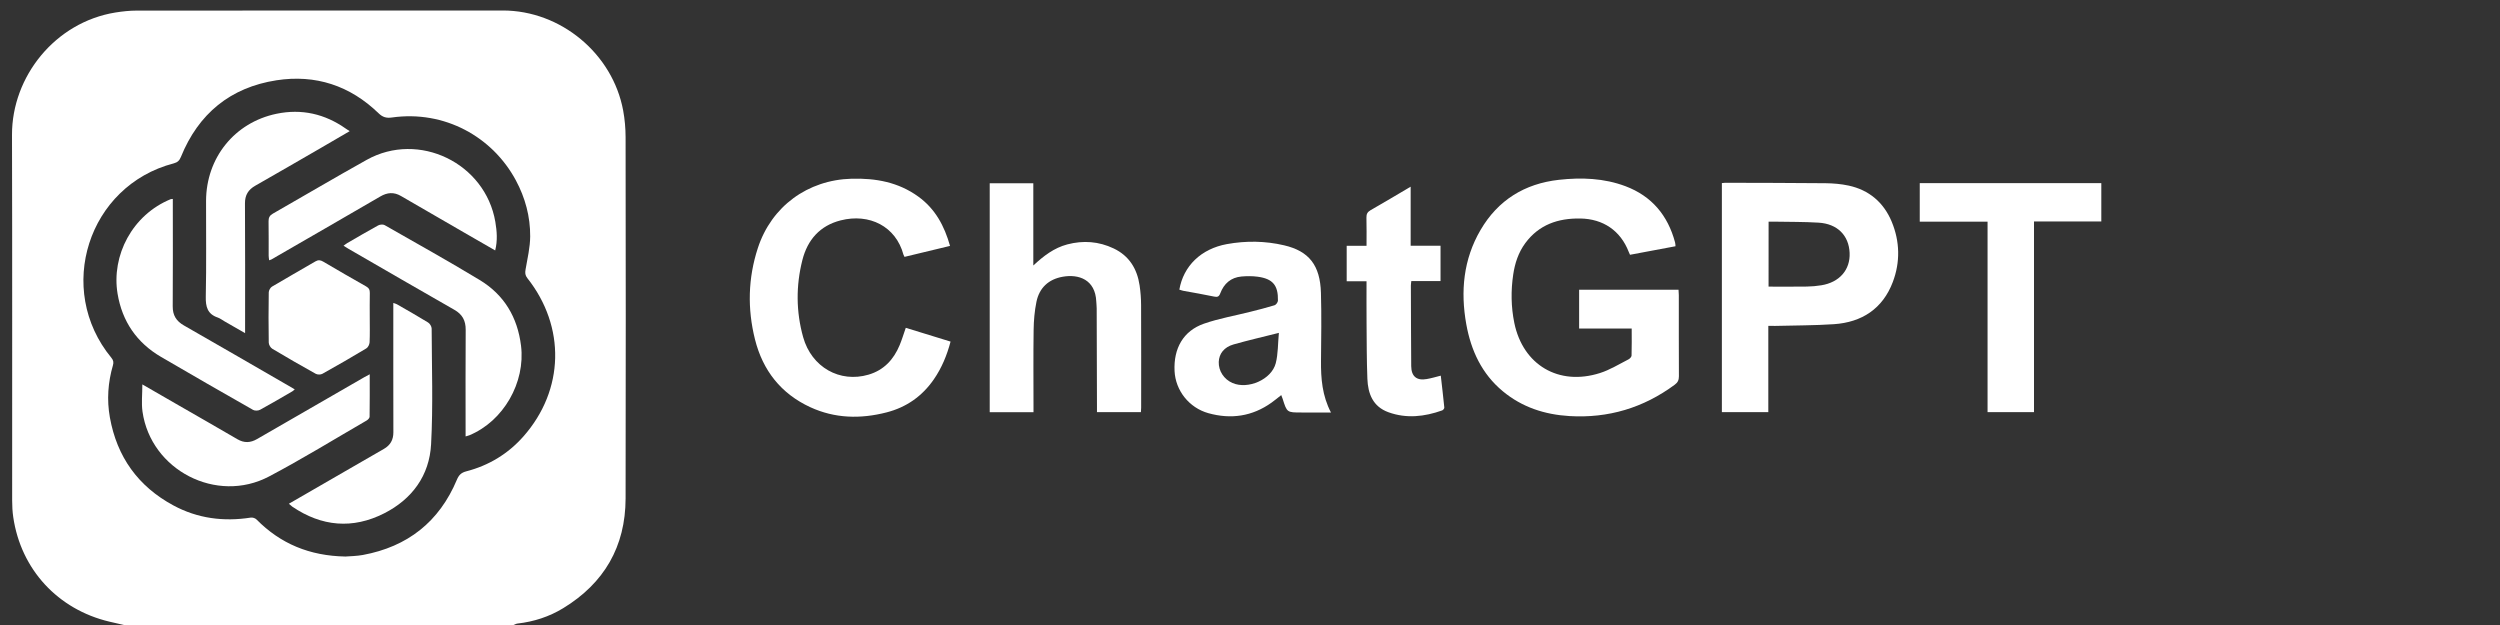
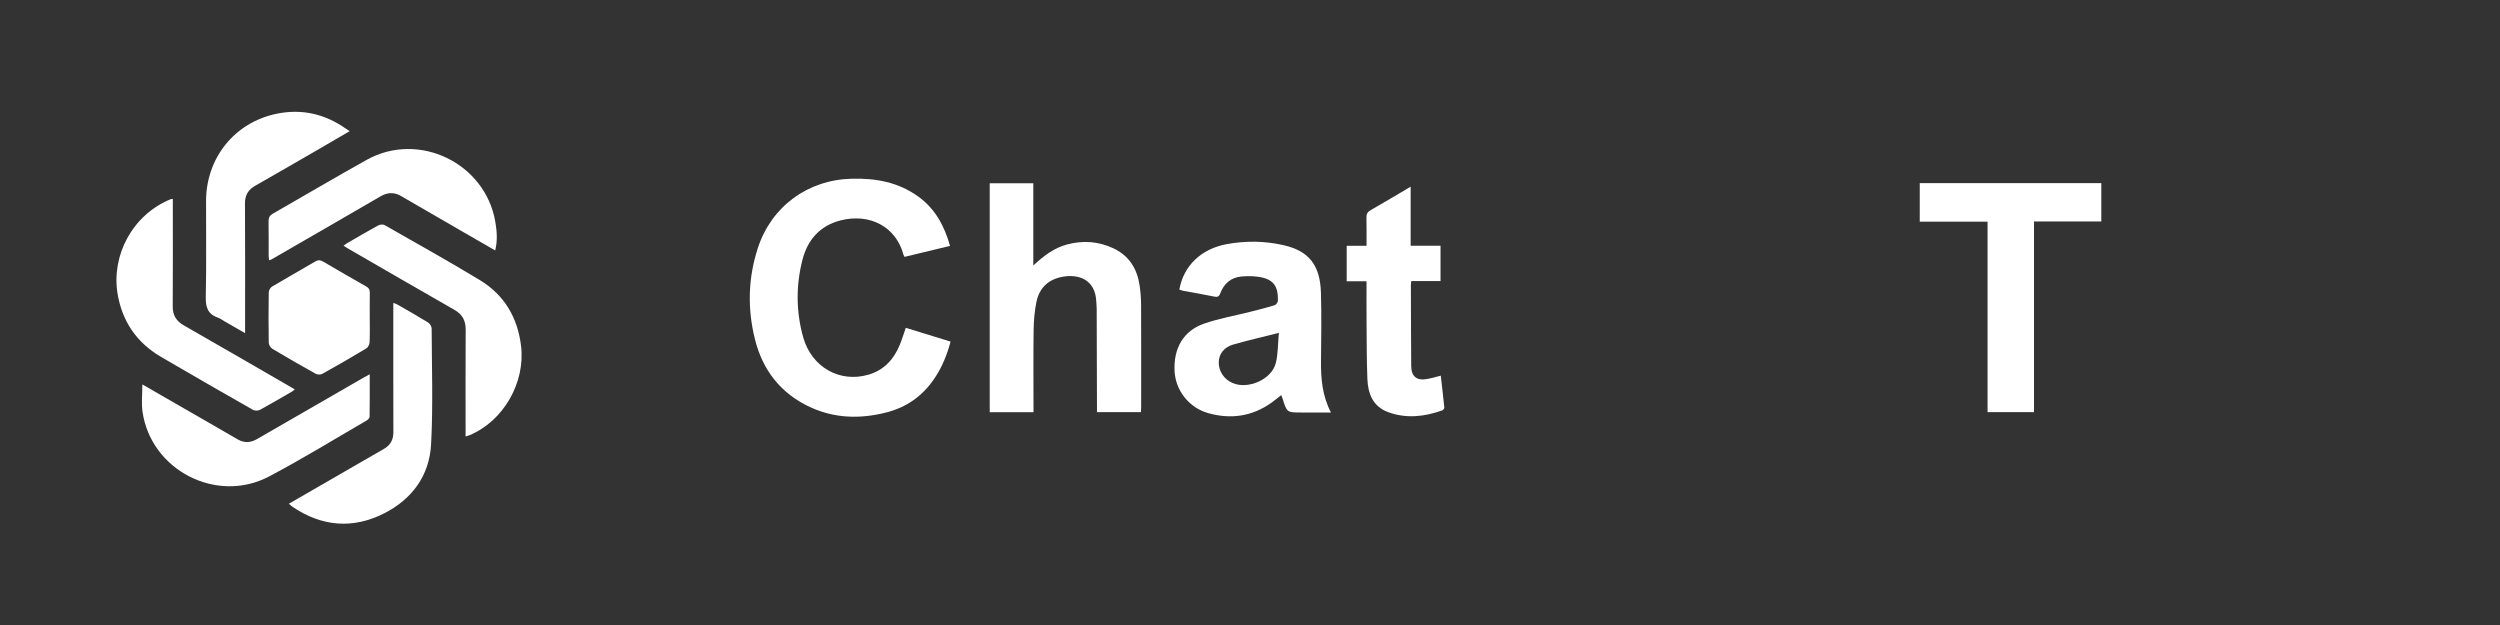
<svg xmlns="http://www.w3.org/2000/svg" id="Слой_1" x="0px" y="0px" viewBox="0 0 800 200" style="enable-background:new 0 0 800 200;" xml:space="preserve">
  <rect x="0" y="0" width="800" height="200" fill="#333333" stroke="none" />
  <g>
-     <path style="fill:#FFFFFF;" d="M39.67,200c-1.55-0.36-3.1-0.7-4.65-1.07C18.5,195.02,6.68,182.2,4.24,165.48 c-0.26-1.76-0.35-3.55-0.35-5.33c-0.02-39,0.06-77.99-0.05-116.99C3.79,24.48,17.66,7.12,36.94,4c2.25-0.36,4.54-0.61,6.81-0.61 c39.05-0.04,78.1-0.03,117.16-0.03c18.51,0,35.14,13.79,38.51,32.04c0.51,2.78,0.76,5.65,0.77,8.48c0.05,38.55,0.09,77.1,0,115.65 c-0.04,15.37-6.86,27.1-19.97,35.09c-4.47,2.73-9.4,4.32-14.64,4.92c-0.42,0.05-0.81,0.29-1.21,0.45C122.8,200,81.23,200,39.67,200 z M110.55,178.09c1.46-0.12,3.55-0.13,5.57-0.5c14.32-2.65,24.44-10.62,30.09-24.09c0.63-1.5,1.4-2.26,2.99-2.67 c7.22-1.87,13.39-5.61,18.31-11.19c13.09-14.85,13.54-35.09,1.23-50.65c-0.71-0.9-0.75-1.68-0.56-2.75 c0.6-3.51,1.45-7.04,1.48-10.57c0.04-6.33-1.57-12.36-4.6-17.99c-7.47-13.88-22.77-22.47-39.67-20.08 c-1.73,0.24-2.92-0.07-4.25-1.36c-9.13-8.85-20.18-12.48-32.66-10.55c-14.73,2.28-24.97,10.66-30.59,24.53 c-0.47,1.15-1.08,1.74-2.3,2.06c-27.42,7.14-38,40.3-19.96,62.2c0.67,0.81,0.78,1.49,0.51,2.41c-1.59,5.48-1.99,11.04-0.98,16.68 c2.26,12.63,9.03,22.06,20.28,28.14c7.76,4.2,16.11,5.28,24.81,3.92c0.58-0.09,1.42,0.18,1.83,0.6 C89.75,173.99,99.05,177.88,110.55,178.09z" />
-     <path style="fill:#FFFFFF;" d="M536.16,78.8c-4.88,0.91-9.68,1.82-14.56,2.73c-0.16-0.37-0.31-0.66-0.42-0.96 c-2.63-6.77-8.18-10.54-15.49-10.65c-7.11-0.11-13.2,1.96-17.58,7.86c-2.21,2.99-3.34,6.43-3.88,10.06 c-0.77,5.17-0.7,10.36,0.35,15.5c2.77,13.45,14.2,20.23,27.39,16.04c3.2-1.01,6.14-2.86,9.16-4.39c0.43-0.22,0.96-0.79,0.97-1.21 c0.09-2.83,0.04-5.66,0.04-8.66c-5.68,0-11.18,0-16.82,0c0-4.21,0-8.25,0-12.41c10.56,0,21.13,0,31.81,0 c0.04,0.64,0.09,1.18,0.09,1.73c0.01,8.66-0.02,17.32,0.03,25.97c0.01,1.19-0.37,1.99-1.31,2.68 c-10.04,7.43-21.29,10.8-33.75,10.05c-7.88-0.48-15.12-2.82-21.28-7.93c-6.74-5.58-10.19-13.06-11.7-21.46 c-1.89-10.53-0.93-20.76,4.56-30.15c5.58-9.56,14.11-14.84,25.09-16.06c7.23-0.8,14.41-0.54,21.3,2.05 c8.41,3.17,13.54,9.34,15.85,17.94C536.13,77.89,536.11,78.28,536.16,78.8z" />
-     <path style="fill:#FFFFFF;" d="M565.86,104.28c0,9.32,0,18.41,0,27.6c-5.03,0-9.91,0-14.86,0c0-24.47,0-48.84,0-73.29 c0.41-0.04,0.73-0.1,1.05-0.1c10.72,0.03,21.44,0.03,32.17,0.14c2.44,0.03,4.93,0.24,7.31,0.75c6.58,1.41,11.25,5.41,13.81,11.55 c2.63,6.31,2.77,12.94,0.36,19.31c-3.23,8.54-9.88,12.89-18.84,13.5c-6.23,0.42-12.49,0.38-18.74,0.55 C567.47,104.3,566.81,104.28,565.86,104.28z M565.94,91.72c4.2,0,8.21,0.04,12.22-0.02c1.56-0.02,3.12-0.16,4.66-0.41 c5.81-0.94,9.29-4.95,9.06-10.35c-0.24-5.6-3.9-9.32-9.92-9.69c-4.67-0.29-9.36-0.23-14.04-0.32c-0.65-0.01-1.3,0-1.97,0 C565.94,77.96,565.94,84.76,565.94,91.72z" />
    <path style="fill:#FFFFFF;" d="M304.01,78.69c-4.95,1.19-9.74,2.34-14.57,3.51c-0.15-0.32-0.27-0.5-0.33-0.7 c-2.45-9.11-10.93-13.31-20.1-10.98c-6.65,1.69-10.61,6.23-12.25,12.7c-2.08,8.21-2.03,16.53,0.25,24.68 c2.7,9.63,11.74,14.69,20.92,11.99c4.91-1.44,8.05-4.85,9.96-9.45c0.72-1.74,1.27-3.56,1.96-5.54c4.71,1.45,9.42,2.9,14.33,4.41 c-1.16,4.38-2.82,8.41-5.34,12.06c-3.73,5.42-8.8,8.97-15.16,10.6c-8.3,2.13-16.52,1.96-24.39-1.67 c-9.37-4.32-15.21-11.77-17.69-21.68c-2.46-9.78-2.24-19.61,0.91-29.24c4.35-13.33,15.95-21.81,29.99-22.19 c7.72-0.21,14.99,1.09,21.4,5.75C299.27,66.84,302.2,72.26,304.01,78.69z" />
    <path style="fill:#FFFFFF;" d="M330.66,84.96c3.3-3.07,6.63-5.63,10.87-6.75c5.09-1.34,10.07-0.98,14.84,1.29 c4.97,2.36,7.51,6.52,8.3,11.81c0.31,2.09,0.47,4.22,0.48,6.34c0.05,10.95,0.02,21.89,0.02,32.84c0,0.44-0.05,0.87-0.08,1.4 c-4.65,0-9.2,0-14.06,0c0-0.61,0-1.25,0-1.89c-0.03-10.44-0.05-20.89-0.09-31.33c0-0.72-0.1-1.45-0.13-2.17 c-0.3-7.1-5.69-8.85-10.76-7.94c-4.53,0.81-7.47,3.55-8.39,8.03c-0.6,2.93-0.86,5.97-0.9,8.97c-0.12,8.1-0.04,16.2-0.04,24.29 c0,0.65,0,1.31,0,2.06c-4.75,0-9.31,0-14.01,0c0-24.38,0-48.75,0-73.27c4.56,0,9.15,0,13.95,0 C330.66,67.4,330.66,76.18,330.66,84.96z" />
    <path style="fill:#FFFFFF;" d="M377.39,92.68c1.32-7.57,6.93-13.06,15.23-14.57c6.09-1.1,12.25-1.03,18.3,0.39 c7.96,1.86,11.53,6.38,11.78,15.2c0.21,7.25,0.09,14.52,0.02,21.78c-0.05,5.63,0.38,11.15,3.19,16.52c-3.36,0-6.4,0-9.45,0 c-4.64,0-4.63,0-6.01-4.37c-0.11-0.36-0.27-0.71-0.45-1.2c-1.09,0.85-2.06,1.67-3.09,2.4c-6.18,4.42-13,5.4-20.22,3.39 c-6.19-1.73-10.52-7.25-10.83-13.46c-0.36-7.3,2.81-12.88,9.39-15.18c4.81-1.68,9.91-2.55,14.87-3.81c2.59-0.66,5.19-1.3,7.74-2.09 c0.48-0.15,1.07-0.97,1.08-1.49c0.1-4.89-1.65-6.99-6.47-7.64c-1.7-0.23-3.46-0.22-5.18-0.07c-3.4,0.3-5.63,2.27-6.81,5.4 c-0.4,1.05-0.89,1.26-1.99,1.02c-3.27-0.7-6.58-1.24-9.87-1.85C378.2,92.96,377.79,92.8,377.39,92.68z M409.24,106.52 c-5.16,1.3-9.87,2.38-14.51,3.7c-3.05,0.87-4.64,2.99-4.73,5.61c-0.09,2.86,1.65,5.54,4.4,6.73c4.96,2.15,12.49-1.1,13.84-6.33 C409.01,113.22,408.91,109.98,409.24,106.52z" />
    <path style="fill:#FFFFFF;" d="M636.02,70.93c-7.39,0-14.48,0-21.7,0c0-4.12,0-8.16,0-12.32c19.32,0,38.66,0,58.1,0 c0,4.06,0,8.06,0,12.25c-7.12,0-14.24,0-21.54,0c0,20.43,0,40.67,0,61.03c-5.01,0-9.84,0-14.86,0 C636.02,111.63,636.02,91.39,636.02,70.93z" />
    <path style="fill:#FFFFFF;" d="M461.05,120.21c0.39,3.46,0.8,6.83,1.13,10.21c0.03,0.29-0.37,0.8-0.68,0.91 c-5.66,2.01-11.4,2.68-17.19,0.59c-5.01-1.81-6.57-5.95-6.75-10.74c-0.23-5.97-0.21-11.94-0.26-17.92 c-0.04-4.34-0.01-8.69-0.01-13.25c-2.18,0-4.21,0-6.35,0c0-3.87,0-7.52,0-11.36c2.09,0,4.13,0,6.35,0c0-3.13,0.05-6.08-0.03-9.02 c-0.03-1.15,0.34-1.81,1.34-2.38c4.21-2.4,8.36-4.89,12.81-7.51c0,6.4,0,12.55,0,18.89c3.3,0,6.39,0,9.56,0c0,3.85,0,7.5,0,11.31 c-3.16,0-6.21,0-9.35,0c-0.06,0.58-0.14,1.01-0.14,1.44c0.03,8.6,0.04,17.2,0.11,25.8c0.03,3.26,1.76,4.69,4.94,4.12 C457.96,121.06,459.35,120.64,461.05,120.21z" />
    <path style="fill:#FFFFFF;" d="M111.9,41.97c-3.31,1.93-6.23,3.64-9.17,5.34c-7.01,4.05-14,8.11-21.03,12.11 c-2.26,1.28-3.33,3-3.31,5.68c0.08,13.12,0.04,26.25,0.04,39.37c0,0.6,0,1.21,0,2.14c-2.34-1.34-4.44-2.55-6.55-3.76 c-0.73-0.42-1.41-0.96-2.18-1.23c-3.3-1.12-3.92-3.42-3.85-6.71c0.22-10.21,0.06-20.44,0.09-30.66 c0.05-13.74,9.1-25.04,22.53-27.84c8.04-1.68,15.5,0.02,22.23,4.78C111,41.41,111.33,41.6,111.9,41.97z" />
    <path style="fill:#FFFFFF;" d="M45.55,123.01c3.81,2.2,7.32,4.23,10.84,6.25c6.53,3.76,13.07,7.49,19.58,11.29 c2.16,1.26,4.17,1.18,6.3-0.06c11.45-6.63,22.92-13.23,34.38-19.83c0.47-0.27,0.95-0.51,1.66-0.89c0,4.71,0.03,9.16-0.04,13.6 c-0.01,0.41-0.53,0.95-0.96,1.2c-10.39,6.01-20.62,12.32-31.23,17.91c-16.79,8.85-37.82-2.05-40.48-20.76 C45.22,129.02,45.55,126.2,45.55,123.01z" />
    <path style="fill:#FFFFFF;" d="M55.3,63.66c0,0.69,0,1.29,0,1.89c0,10.83,0.05,21.66-0.03,32.49c-0.02,2.84,1.12,4.69,3.56,6.09 c11.62,6.64,23.2,13.36,34.79,20.05c0.19,0.11,0.37,0.23,0.7,0.43c-0.31,0.25-0.53,0.47-0.79,0.63c-3.43,1.98-6.83,4-10.31,5.89 c-0.59,0.32-1.66,0.36-2.23,0.04c-9.84-5.6-19.66-11.23-29.44-16.95c-7.79-4.55-12.46-11.36-13.93-20.25 c-2.02-12.2,4.7-25.22,17.04-30.25C54.75,63.68,54.87,63.69,55.3,63.66z" />
    <path style="fill:#FFFFFF;" d="M158.46,80.14c-3.5-2.01-6.82-3.92-10.14-5.84c-6.67-3.85-13.35-7.69-19.99-11.57 c-2.27-1.33-4.38-1.17-6.61,0.13c-11.62,6.76-23.27,13.47-34.91,20.19c-0.14,0.08-0.31,0.11-0.68,0.24 c-0.06-0.52-0.16-0.97-0.16-1.43c-0.01-3.69,0.03-7.37-0.03-11.05c-0.02-1.14,0.35-1.86,1.35-2.43 c10.03-5.73,19.97-11.61,30.06-17.23c16.65-9.29,37.96,1.03,41.16,19.86C159,73.96,159.26,76.94,158.46,80.14z" />
    <path style="fill:#FFFFFF;" d="M148.99,139.66c0-0.82,0-1.47,0-2.12c0-10.66-0.05-21.33,0.03-31.99c0.02-2.93-1.04-4.94-3.62-6.41 c-11.34-6.46-22.63-13.03-33.93-19.55c-0.47-0.27-0.92-0.57-1.54-0.95c0.5-0.36,0.82-0.64,1.19-0.85c3.28-1.9,6.55-3.83,9.88-5.65 c0.56-0.31,1.55-0.4,2.07-0.11c10.18,5.8,20.41,11.51,30.43,17.57c7.82,4.73,12.1,11.9,13.23,21.02 c1.45,11.78-5.61,24.14-16.56,28.68C149.86,139.41,149.54,139.49,148.99,139.66z" />
    <path style="fill:#FFFFFF;" d="M92.44,161.2c6.19-3.57,12.12-7,18.06-10.43c4.11-2.37,8.21-4.76,12.33-7.11 c2.08-1.19,3.06-2.91,3.05-5.35c-0.04-13.07-0.02-26.14-0.02-39.21c0-0.65,0-1.3,0-2.16c0.57,0.21,0.89,0.27,1.16,0.43 c3.34,1.92,6.69,3.81,9.97,5.83c0.58,0.36,1.14,1.28,1.14,1.94c0.04,12.34,0.48,24.71-0.18,37.02c-0.53,10-6.07,17.56-15,22.1 c-10.1,5.13-20.03,4.25-29.43-2.14C93.22,161.9,92.95,161.63,92.44,161.2z" />
    <path style="fill:#FFFFFF;" d="M118.32,101.66c0,2.62,0.07,5.25-0.05,7.87c-0.03,0.68-0.49,1.63-1.05,1.96 c-4.64,2.79-9.33,5.49-14.06,8.13c-0.55,0.31-1.56,0.3-2.11,0c-4.68-2.6-9.33-5.27-13.92-8.02c-0.58-0.35-1.12-1.28-1.13-1.96 c-0.09-5.36-0.09-10.72,0-16.08c0.01-0.63,0.5-1.52,1.04-1.84c4.6-2.74,9.27-5.37,13.89-8.07c0.89-0.52,1.59-0.46,2.46,0.05 c4.57,2.69,9.15,5.35,13.77,7.95c0.92,0.52,1.2,1.13,1.18,2.14C118.28,96.41,118.32,99.04,118.32,101.66z" />
  </g>
</svg>